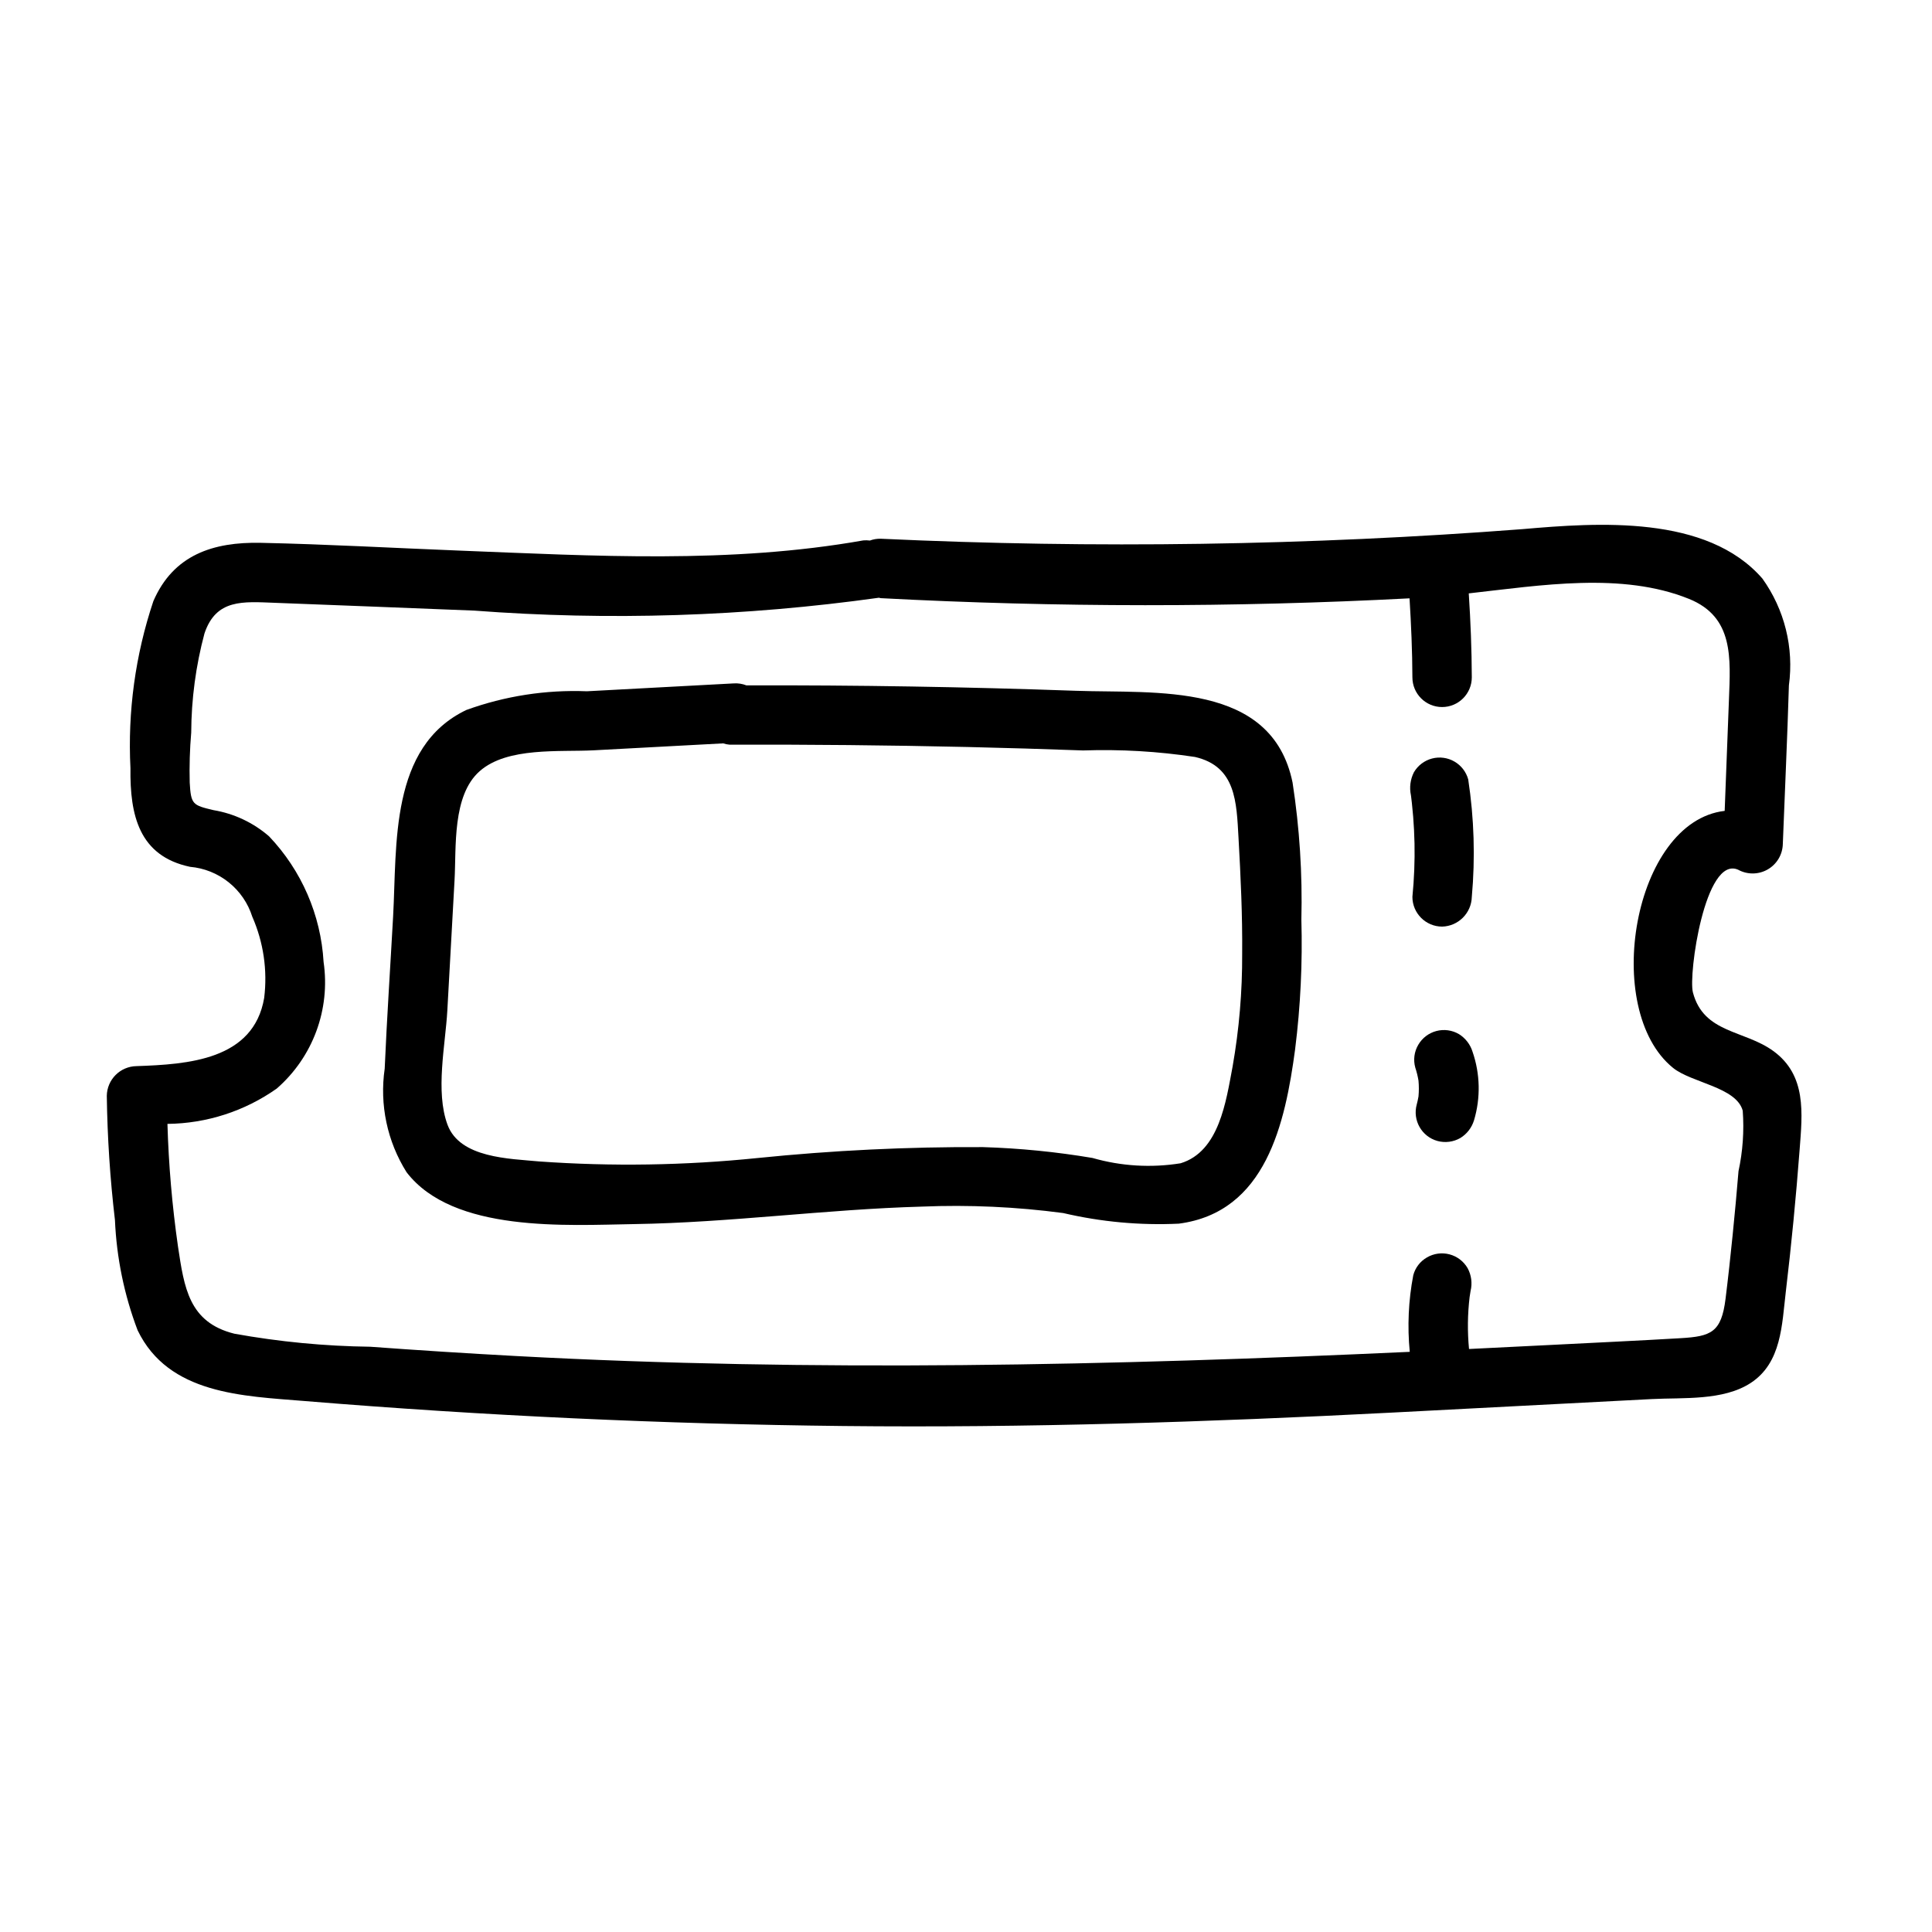
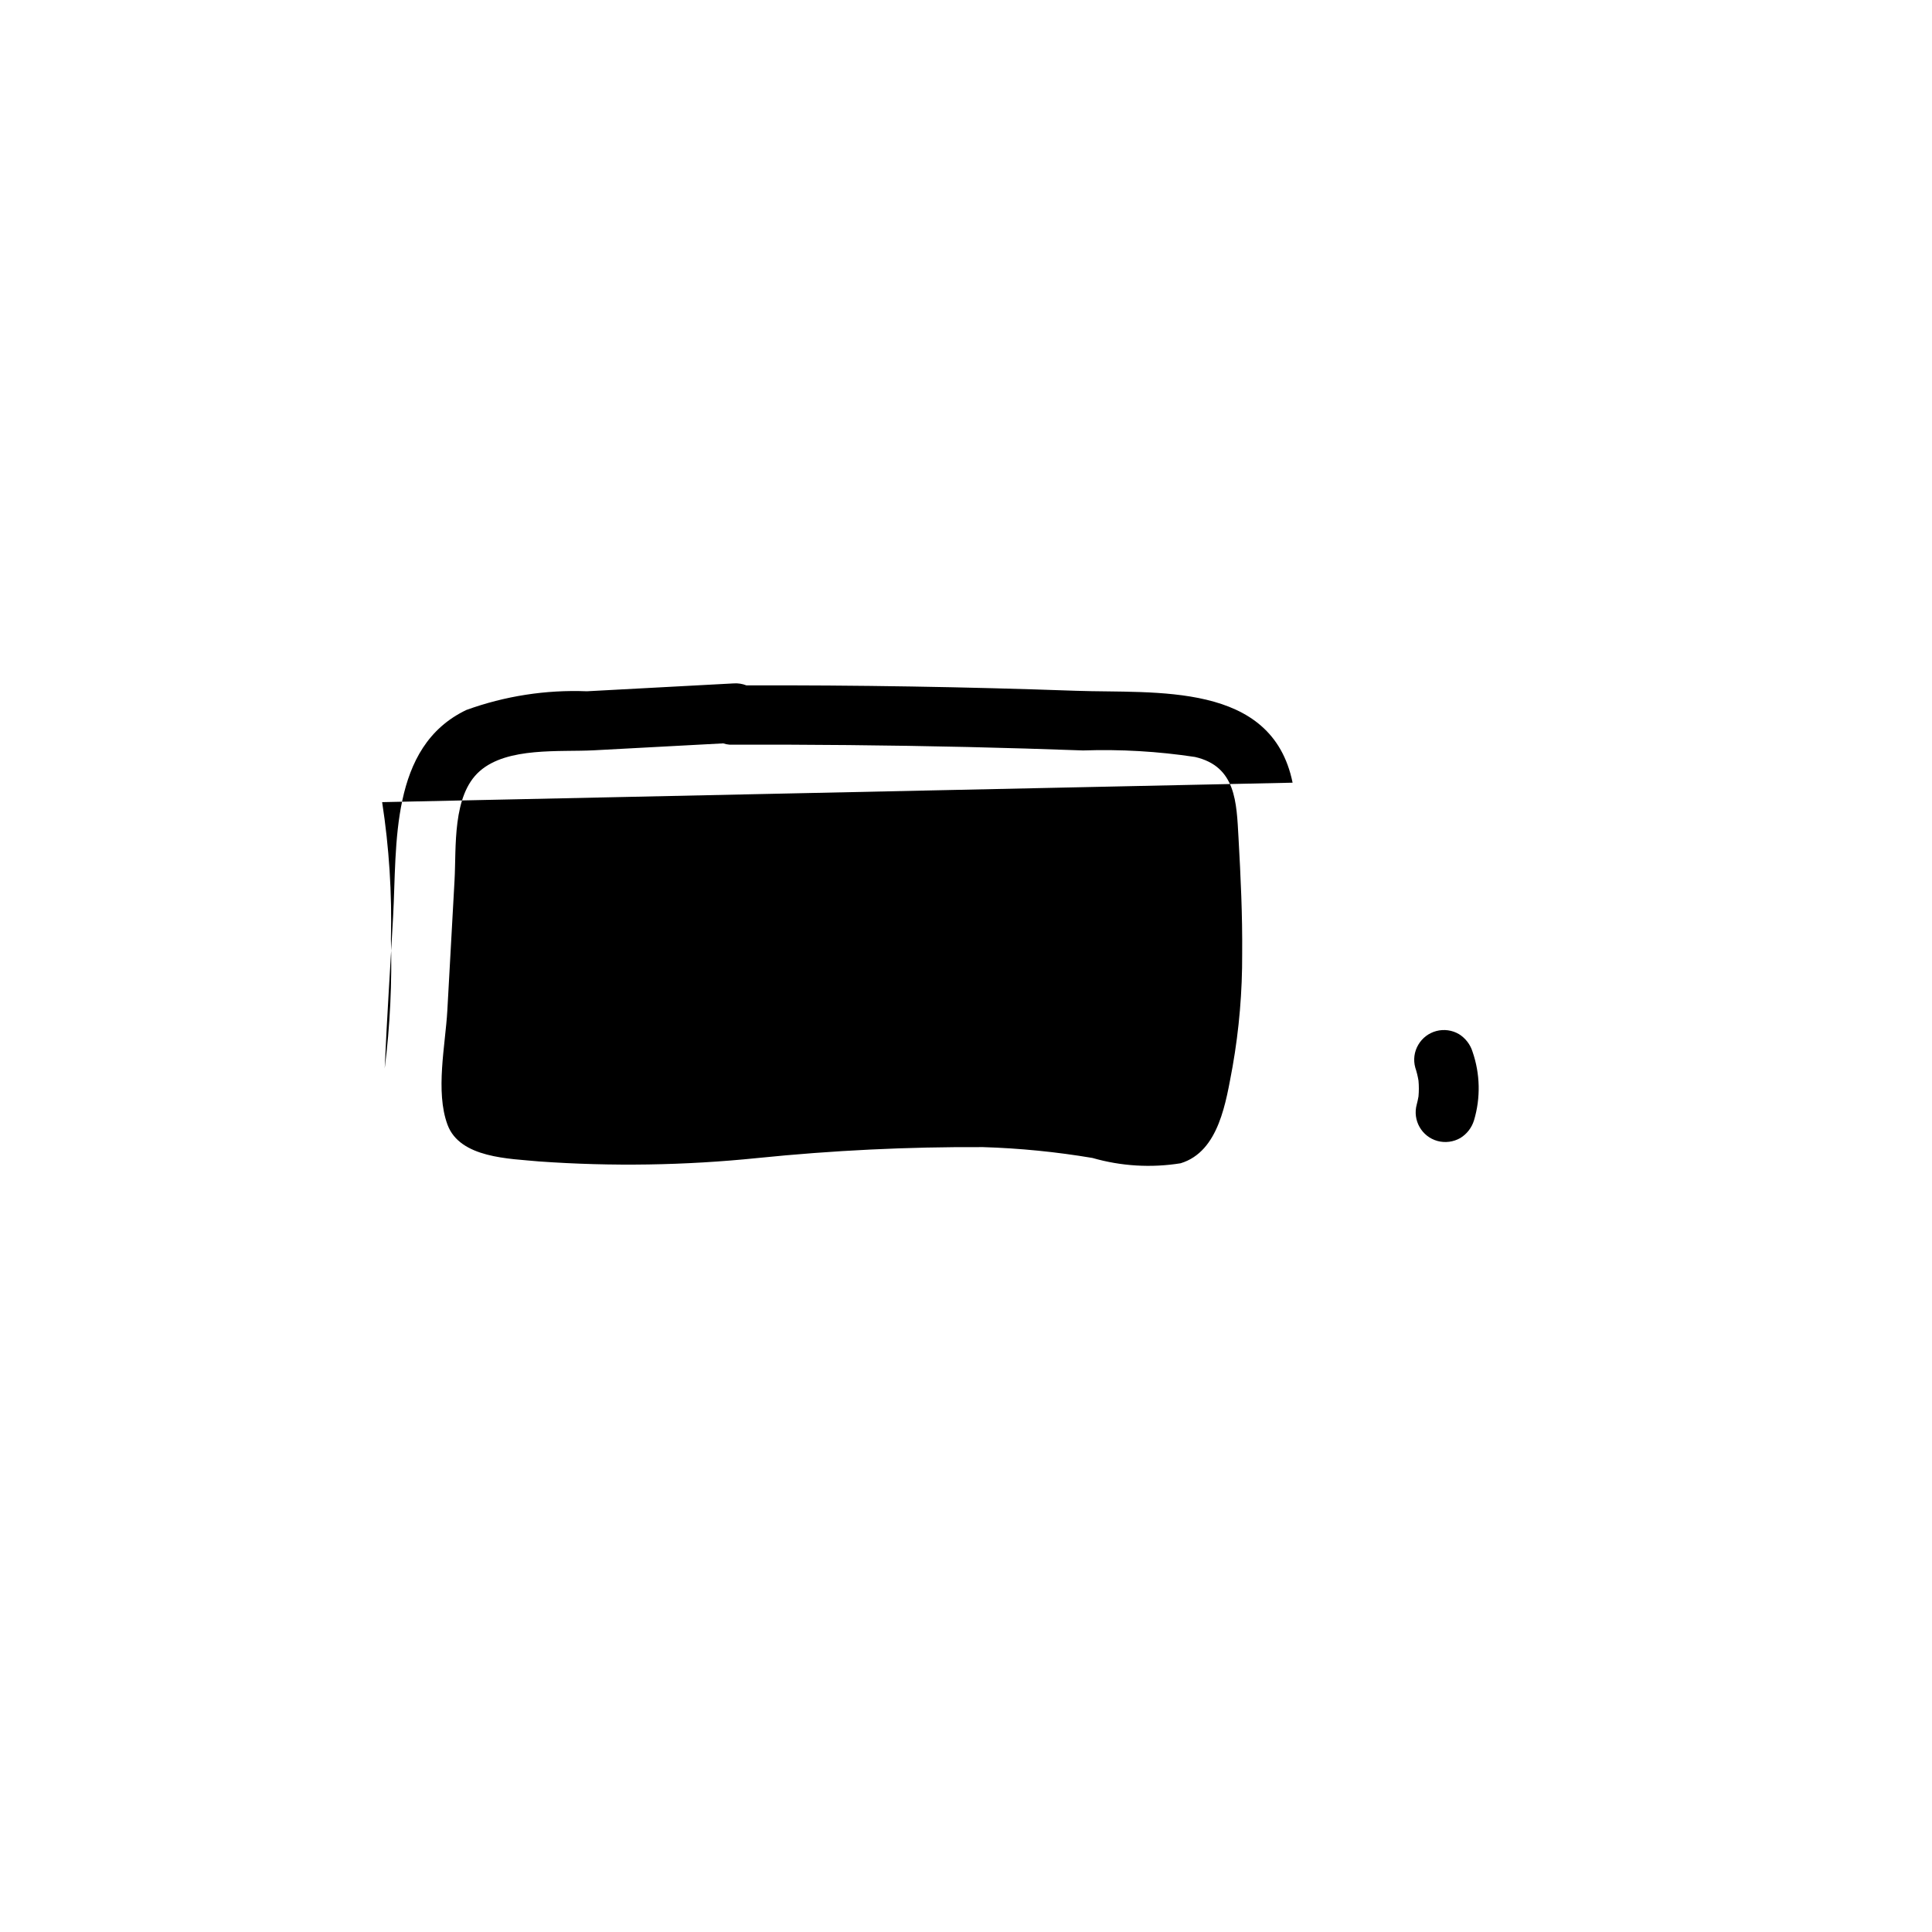
<svg xmlns="http://www.w3.org/2000/svg" fill="#000000" width="800px" height="800px" version="1.1" viewBox="144 144 512 512">
  <g>
-     <path d="m613.96 422.54c-7.707-5.625-18.461-4.644-21.32-15.539-1.246-4.754 3.215-36.375 11.977-32.516h0.004c2.441 1.344 5.414 1.32 7.832-0.07 2.422-1.387 3.941-3.938 4.012-6.731 0.539-14.02 1.195-28.039 1.613-42.062v0.004c1.359-9.984-1.152-20.105-7.023-28.297-14.723-16.938-43.609-14.84-63.578-13.102-56.59 4.34-113.39 5.188-170.08 2.543-0.977-0.023-1.953 0.141-2.867 0.48-0.57-0.074-1.148-0.09-1.723-0.039-35.32 6.25-71.328 4.102-106.97 2.707-17.566-0.688-35.152-1.691-52.73-2.062-12.633-0.266-23.18 3.195-28.484 15.5h0.004c-4.766 14.238-6.816 29.246-6.055 44.242-0.16 12.445 2.273 23.262 15.789 26.121 3.746 0.324 7.312 1.754 10.246 4.106 2.938 2.352 5.109 5.519 6.246 9.102 2.973 6.766 4.062 14.207 3.156 21.539-2.812 16.508-20.297 17.598-33.836 18.07-4.32 0.066-7.805 3.555-7.871 7.875 0.152 11.004 0.871 21.992 2.16 32.922 0.43 9.992 2.457 19.852 6.004 29.199 8.199 17.008 27.91 17.414 44.32 18.762 47.465 3.898 95.027 6.106 142.69 6.617 48.434 0.52 96.789-1.043 145.15-3.543 23.047-1.191 46.094-2.391 69.137-3.598 8.277-0.43 18.891 0.496 26.191-4.269 8.191-5.348 8.262-15.426 9.301-24.148 1.488-12.516 2.707-25.062 3.66-37.633 0.742-9.734 1.875-19.738-6.953-26.18zm-9.238 31.836c-0.465 5.652-0.984 11.301-1.555 16.945-0.574 5.641-1.18 11.285-1.883 16.91-1.105 8.863-3.84 9.922-11.852 10.398-11.5 0.684-23.012 1.199-34.512 1.797-7.207 0.375-14.41 0.719-21.613 1.07v-0.004c-0.441-4.582-0.387-9.195 0.156-13.766 0.086-0.535 0.156-1.074 0.254-1.605 0.5-2.051 0.215-4.215-0.793-6.066-1.055-1.805-2.781-3.113-4.801-3.644s-4.168-0.234-5.969 0.82c-1.785 1.023-3.09 2.715-3.621 4.703-1.281 6.691-1.594 13.535-0.934 20.316-79.004 3.625-157.81 5.383-236.96 1.105-12.852-0.695-25.699-1.512-38.535-2.457-12.074-0.152-24.113-1.309-35.992-3.453-12.07-3-13.297-12.207-14.945-23.121-1.543-10.766-2.477-21.609-2.793-32.484 10.379-0.105 20.48-3.371 28.961-9.355 9.582-8.348 14.262-20.992 12.418-33.562-0.723-12.457-5.844-24.254-14.449-33.289-4.172-3.625-9.262-6.023-14.711-6.938-5.496-1.312-5.996-1.453-6.316-7.305-0.113-4.426 0.02-8.852 0.398-13.258 0.039-8.867 1.219-17.691 3.508-26.254 3.078-9.219 10.25-8.445 18.688-8.129 17.578 0.656 35.152 1.375 52.73 2.062l-0.004-0.004c35.793 2.715 71.777 1.57 107.33-3.406 0.172 0.016 0.289 0.105 0.465 0.109v0.004c46.684 2.469 93.465 2.484 140.15 0.047 0.426 6.973 0.734 13.949 0.758 20.938v-0.004c0 4.348 3.523 7.875 7.871 7.875s7.871-3.527 7.871-7.875c-0.023-7.422-0.324-14.84-0.805-22.246 19.16-2.141 40.605-5.707 58.355 1.457 11.926 4.812 11.004 15.719 10.594 26.738-0.367 9.816-0.742 19.629-1.129 29.445-24.242 2.797-32.719 52.68-13.684 68.109 4.891 3.965 16.793 5.086 18.469 11.355 0.395 5.367 0.016 10.758-1.121 16.016z" />
-     <path d="m533.09 350.54c-0.547-1.98-1.844-3.668-3.621-4.703-1.801-1.055-3.949-1.352-5.969-0.82-2.019 0.531-3.746 1.84-4.801 3.644-0.945 1.871-1.227 4.012-0.793 6.066l0.059 0.426c0.062 0.551 0.133 1.098 0.195 1.648 0.133 1.207 0.25 2.414 0.344 3.625 0.184 2.328 0.301 4.66 0.352 6.996h0.004c0.094 4.762-0.094 9.527-0.559 14.266 0.012 4.344 3.531 7.859 7.871 7.875 4.301-0.113 7.762-3.574 7.871-7.875 0.938-10.383 0.617-20.84-0.953-31.148z" />
    <path d="m534.25 422.75c-0.598-1.953-1.883-3.625-3.617-4.703-1.805-1.055-3.953-1.348-5.973-0.82-2.019 0.531-3.746 1.84-4.797 3.644-1.082 1.828-1.371 4.019-0.797 6.066 0.371 1.121 0.656 2.273 0.848 3.438 0.129 1.398 0.129 2.801 0 4.199-0.141 0.707-0.254 1.422-0.461 2.113-1.156 4.191 1.305 8.527 5.496 9.684 2.047 0.551 4.231 0.266 6.066-0.793 1.742-1.074 3.027-2.746 3.621-4.707 1.766-5.93 1.629-12.266-0.387-18.121z" />
-     <path d="m486.55 351.42c-5.488-26.902-36.281-23.605-57.43-24.355-29.094-1.035-58.203-1.516-87.32-1.434h0.004c-1.066-0.422-2.215-0.602-3.359-0.523l-38.922 2.086c-10.867-0.43-21.715 1.25-31.938 4.957-20.379 9.742-18.352 35.715-19.406 54.719-0.742 13.441-1.648 26.887-2.231 40.34v-0.004c-1.391 9.551 0.668 19.281 5.801 27.453 12.348 16.074 42.457 14.02 60.359 13.738 25.453-0.398 50.73-3.922 76.168-4.633 12.52-0.516 25.062 0.055 37.484 1.707 10.035 2.348 20.344 3.297 30.641 2.812 23.113-3.027 28.188-26.602 30.824-46.234h-0.004c1.43-11.383 1.98-22.859 1.656-34.328 0.301-12.145-0.477-24.293-2.328-36.301zm-15.902 75.25c-1.738 9.164-3.516 22.488-13.77 25.609-7.797 1.258-15.773 0.777-23.359-1.406-9.59-1.617-19.277-2.578-28.992-2.875-19.965-0.102-39.918 0.867-59.781 2.894-19.23 1.969-38.598 2.273-57.879 0.902-7.832-0.754-20.984-0.855-24.27-9.727-3.269-8.82-0.559-21.117-0.051-30.234 0.637-11.523 1.273-23.051 1.914-34.574 0.484-8.75-0.652-22.453 6.668-28.898 7.336-6.461 21.168-5.039 30.254-5.523 11.422-0.613 22.84-1.223 34.262-1.836h-0.008c0.555 0.18 1.129 0.297 1.711 0.344 21.035-0.062 42.07 0.141 63.102 0.617 10.195 0.238 20.391 0.543 30.582 0.914 9.922-0.336 19.855 0.242 29.668 1.73 10.883 2.516 10.988 11.977 11.523 21.504 0.57 10.191 1.055 20.398 0.965 30.609v0.004c0.047 10.035-0.801 20.059-2.539 29.945z" />
+     <path d="m486.55 351.42c-5.488-26.902-36.281-23.605-57.43-24.355-29.094-1.035-58.203-1.516-87.32-1.434h0.004c-1.066-0.422-2.215-0.602-3.359-0.523l-38.922 2.086c-10.867-0.43-21.715 1.25-31.938 4.957-20.379 9.742-18.352 35.715-19.406 54.719-0.742 13.441-1.648 26.887-2.231 40.34v-0.004h-0.004c1.43-11.383 1.98-22.859 1.656-34.328 0.301-12.145-0.477-24.293-2.328-36.301zm-15.902 75.25c-1.738 9.164-3.516 22.488-13.77 25.609-7.797 1.258-15.773 0.777-23.359-1.406-9.59-1.617-19.277-2.578-28.992-2.875-19.965-0.102-39.918 0.867-59.781 2.894-19.23 1.969-38.598 2.273-57.879 0.902-7.832-0.754-20.984-0.855-24.27-9.727-3.269-8.82-0.559-21.117-0.051-30.234 0.637-11.523 1.273-23.051 1.914-34.574 0.484-8.75-0.652-22.453 6.668-28.898 7.336-6.461 21.168-5.039 30.254-5.523 11.422-0.613 22.84-1.223 34.262-1.836h-0.008c0.555 0.18 1.129 0.297 1.711 0.344 21.035-0.062 42.07 0.141 63.102 0.617 10.195 0.238 20.391 0.543 30.582 0.914 9.922-0.336 19.855 0.242 29.668 1.73 10.883 2.516 10.988 11.977 11.523 21.504 0.57 10.191 1.055 20.398 0.965 30.609v0.004c0.047 10.035-0.801 20.059-2.539 29.945z" />
  </g>
</svg>